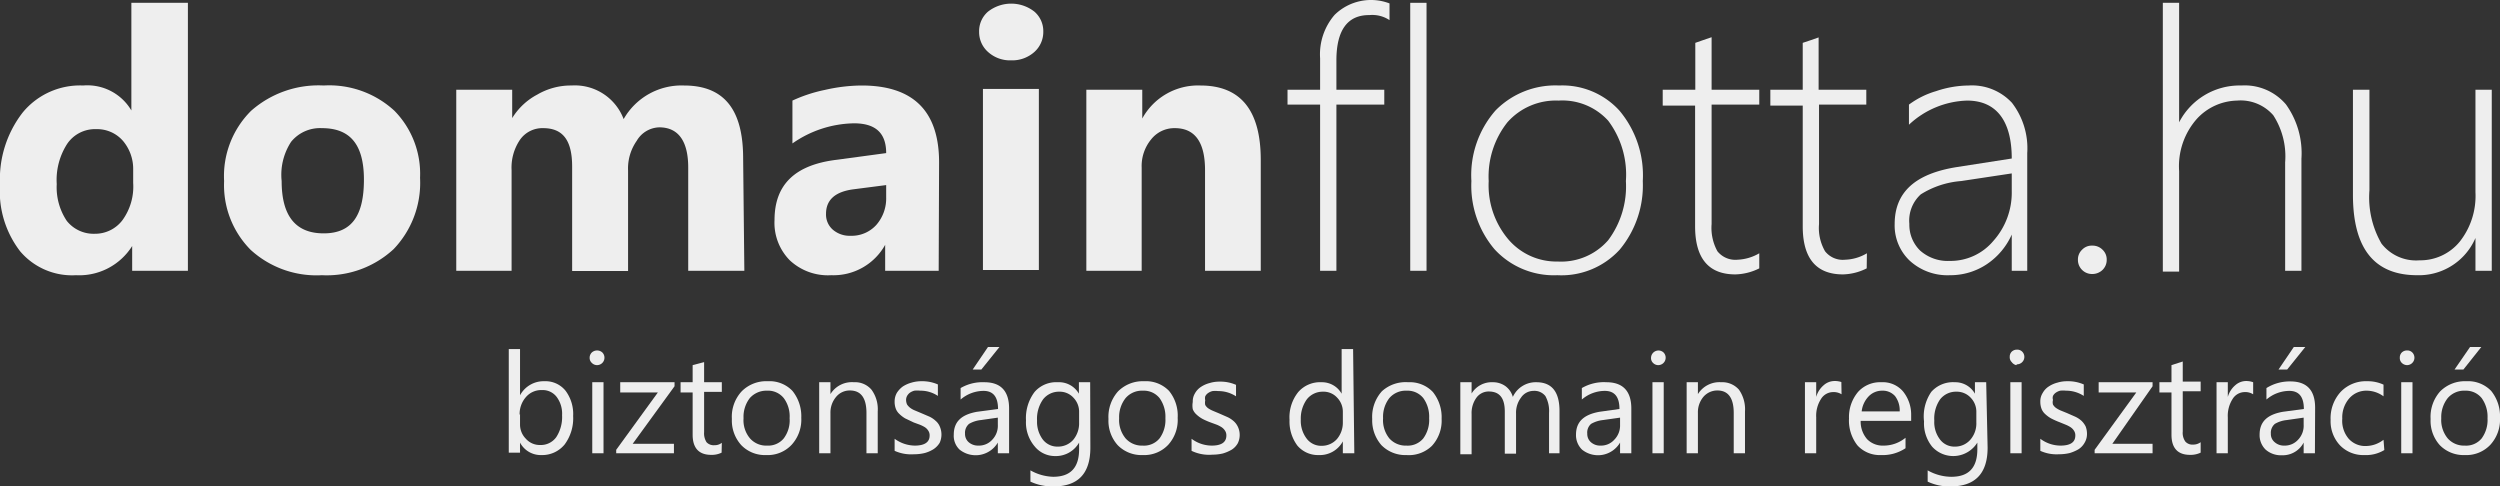
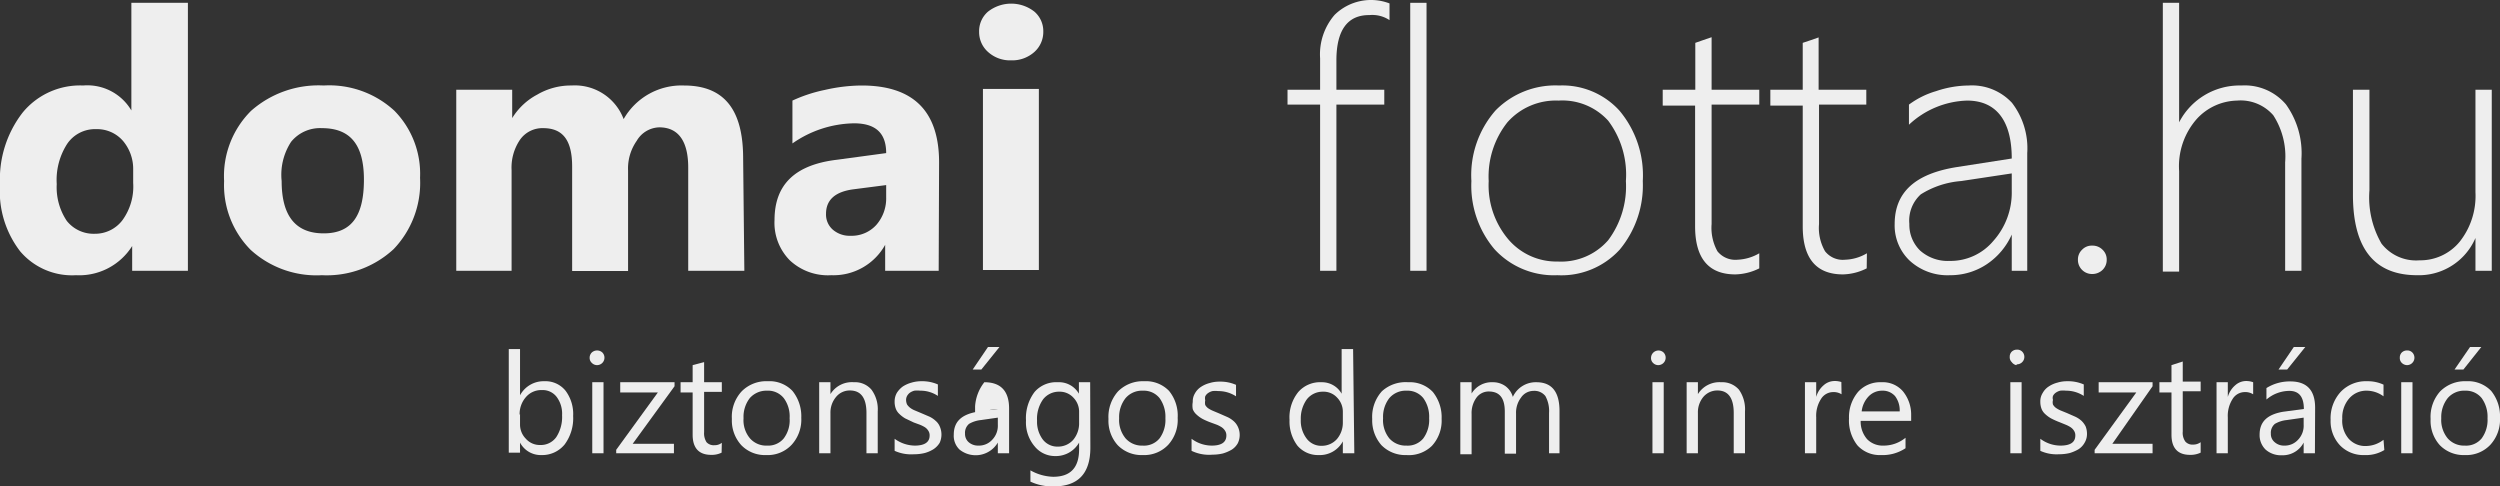
<svg xmlns="http://www.w3.org/2000/svg" viewBox="0 0 124.27 24.18">
  <rect x="0" y="0" width="124.27" height="24.18" fill="#333333" stroke="none" />
  <defs>
    <style>.cls-1{fill:#EEE;}</style>
  </defs>
  <title>Asset 1</title>
  <g id="Layer_2" data-name="Layer 2">
    <g id="Layer_1-2" data-name="Layer 1">
      <path class="cls-1" d="M9.34,13.46H6.57V12.23h0a3.11,3.11,0,0,1-2.79,1.45A3.38,3.38,0,0,1,1,12.49,4.89,4.89,0,0,1,0,9.17,5.41,5.41,0,0,1,1.13,5.59a3.69,3.69,0,0,1,3-1.34A2.54,2.54,0,0,1,6.53,5.49h0V.14H9.34ZM6.62,9.09V8.41A2.15,2.15,0,0,0,6.11,7a1.7,1.7,0,0,0-1.33-.58,1.67,1.67,0,0,0-1.44.73,3.31,3.31,0,0,0-.52,2,3,3,0,0,0,.5,1.83,1.7,1.7,0,0,0,1.39.64,1.7,1.7,0,0,0,1.38-.68A2.84,2.84,0,0,0,6.62,9.09Z" />
      <path class="cls-1" d="M16,13.68a4.85,4.85,0,0,1-3.54-1.26A4.56,4.56,0,0,1,11.14,9a4.57,4.57,0,0,1,1.34-3.49,5.06,5.06,0,0,1,3.61-1.26,4.78,4.78,0,0,1,3.52,1.26,4.47,4.47,0,0,1,1.27,3.33,4.76,4.76,0,0,1-1.31,3.54A4.89,4.89,0,0,1,16,13.68ZM16,6.37a1.85,1.85,0,0,0-1.53.68A3,3,0,0,0,14,9c0,1.73.69,2.6,2.09,2.6s2-.89,2-2.67S17.38,6.37,16,6.37Z" />
      <path class="cls-1" d="M37,13.46H34.21V8.33c0-1.3-.48-2-1.44-2A1.34,1.34,0,0,0,31.65,7a2.39,2.39,0,0,0-.43,1.47v5H28.44V8.28C28.44,7,28,6.37,27,6.37a1.36,1.36,0,0,0-1.14.56,2.46,2.46,0,0,0-.43,1.53v5H22.68v-9h2.78V5.87h0A3.24,3.24,0,0,1,26.71,4.7a3.3,3.3,0,0,1,1.7-.45A2.59,2.59,0,0,1,31,5.92a3.31,3.31,0,0,1,3-1.67c2,0,2.94,1.2,2.94,3.62Z" />
      <path class="cls-1" d="M46.66,13.46H44V12.17h0a2.94,2.94,0,0,1-2.68,1.51,2.77,2.77,0,0,1-2.06-.74,2.65,2.65,0,0,1-.76-2c0-1.75,1-2.75,3.11-3l2.44-.33c0-1-.53-1.48-1.6-1.48a5.47,5.47,0,0,0-3.06,1V5A7.33,7.33,0,0,1,41,4.47a8.41,8.41,0,0,1,1.83-.22q3.86,0,3.85,3.84ZM44.05,9.81V9.2l-1.63.21c-.91.12-1.36.53-1.36,1.22a1,1,0,0,0,.33.78,1.28,1.28,0,0,0,.89.31,1.65,1.65,0,0,0,1.28-.54A2,2,0,0,0,44.05,9.81Z" />
      <path class="cls-1" d="M50.26,3a1.63,1.63,0,0,1-1.15-.42,1.32,1.32,0,0,1-.44-1,1.28,1.28,0,0,1,.44-1,1.87,1.87,0,0,1,2.31,0,1.28,1.28,0,0,1,.44,1,1.33,1.33,0,0,1-.44,1A1.65,1.65,0,0,1,50.26,3Zm1.38,10.42H48.86v-9h2.78Z" />
-       <path class="cls-1" d="M62.67,13.46H59.9v-5c0-1.39-.5-2.09-1.5-2.09a1.47,1.47,0,0,0-1.18.56,2.08,2.08,0,0,0-.47,1.4v5.13H54v-9h2.78V5.89h0a3.16,3.16,0,0,1,2.89-1.64q3,0,3,3.7Z" />
      <path class="cls-1" d="M69.07,1a1.55,1.55,0,0,0-1-.25C67,.74,66.43,1.48,66.43,3V4.46h2.38V5.2H66.43v8.26h-.81V5.2H64V4.46h1.62V2.9A3,3,0,0,1,66.34.74,2.58,2.58,0,0,1,69.07.17Z" />
      <path class="cls-1" d="M70.1,13.46V.14h.81V13.46Z" />
      <path class="cls-1" d="M77.41,13.68a4,4,0,0,1-3.12-1.29A4.89,4.89,0,0,1,73.14,9a4.88,4.88,0,0,1,1.2-3.51A4.17,4.17,0,0,1,77.5,4.25a3.83,3.83,0,0,1,3,1.25A5,5,0,0,1,81.66,9a5,5,0,0,1-1.14,3.4A3.92,3.92,0,0,1,77.41,13.68ZM77.47,5a3.21,3.21,0,0,0-2.54,1.08A4.33,4.33,0,0,0,74,9a4.16,4.16,0,0,0,.92,2.83A3.14,3.14,0,0,0,77.43,13a3.1,3.1,0,0,0,2.51-1.06A4.47,4.47,0,0,0,80.82,9a4.46,4.46,0,0,0-.88-3A3.08,3.08,0,0,0,77.47,5Z" />
      <path class="cls-1" d="M87.45,13.34a2.79,2.79,0,0,1-1.19.3c-1.33,0-2-.8-2-2.39v-6H82.65V4.46h1.62V2.13l.4-.14.41-.14V4.46h2.37V5.2H85.08v5.94a2.41,2.41,0,0,0,.29,1.35,1.14,1.14,0,0,0,1,.42,2.32,2.32,0,0,0,1.08-.32Z" />
      <path class="cls-1" d="M92.79,13.34a2.75,2.75,0,0,1-1.18.3c-1.33,0-2-.8-2-2.39v-6H88V4.46h1.61V2.13L90,2l.4-.14V4.46h2.37V5.2H90.42v5.94a2.32,2.32,0,0,0,.3,1.35,1.12,1.12,0,0,0,1,.42,2.25,2.25,0,0,0,1.08-.32Z" />
      <path class="cls-1" d="M100,13.46v-1.8h0a3.47,3.47,0,0,1-1.25,1.48,3.26,3.26,0,0,1-1.82.54,2.78,2.78,0,0,1-2-.72,2.41,2.41,0,0,1-.75-1.82c0-1.57,1-2.51,3.12-2.84L100,7.88C100,6,99.23,5,97.78,5a4.41,4.41,0,0,0-2.89,1.2v-1a4.25,4.25,0,0,1,1.35-.67,5.16,5.16,0,0,1,1.62-.28,2.71,2.71,0,0,1,2.15.86,3.7,3.7,0,0,1,.76,2.5v5.85ZM97.48,9a4.4,4.4,0,0,0-2,.66,1.76,1.76,0,0,0-.57,1.47,1.79,1.79,0,0,0,.53,1.32,2.07,2.07,0,0,0,1.48.52,2.78,2.78,0,0,0,2.17-1A3.6,3.6,0,0,0,100,9.5V8.62Z" />
      <path class="cls-1" d="M104,13.62a.69.69,0,0,1-.5-.2.69.69,0,0,1-.21-.51.66.66,0,0,1,.21-.5.65.65,0,0,1,.5-.2.69.69,0,0,1,.51.2.66.66,0,0,1,.21.5.69.69,0,0,1-.21.51A.73.73,0,0,1,104,13.62Z" />
      <path class="cls-1" d="M113.59,13.46V8.07A3.76,3.76,0,0,0,113,5.73,2.15,2.15,0,0,0,111.2,5a2.79,2.79,0,0,0-2,.91,3.55,3.55,0,0,0-.88,2.59v5h-.81V.14h.81V6.08h0a3.38,3.38,0,0,1,3.09-1.83,2.69,2.69,0,0,1,2.22.94,4.15,4.15,0,0,1,.77,2.69v5.58Z" />
      <path class="cls-1" d="M123.05,13.46V11.83h0a3.06,3.06,0,0,1-2.9,1.85c-2.13,0-3.19-1.33-3.19-4V4.46h.82v5a4.59,4.59,0,0,0,.6,2.65,2.18,2.18,0,0,0,1.89.83,2.53,2.53,0,0,0,2-.93,3.67,3.67,0,0,0,.78-2.46V4.46h.81v9Z" />
      <path class="cls-1" d="M25.85,22h0v.5h-.56V17.35h.56v2.3h0a1.33,1.33,0,0,1,1.21-.7,1.28,1.28,0,0,1,1.05.47,1.93,1.93,0,0,1,.38,1.26,2.19,2.19,0,0,1-.42,1.41,1.44,1.44,0,0,1-1.17.53A1.16,1.16,0,0,1,25.85,22Zm0-1.41v.49a1,1,0,0,0,.29.73.92.92,0,0,0,.71.31.94.94,0,0,0,.8-.39,1.83,1.83,0,0,0,.29-1.09,1.39,1.39,0,0,0-.27-.91.87.87,0,0,0-.73-.34,1,1,0,0,0-.79.34A1.27,1.27,0,0,0,25.83,20.62Z" />
      <path class="cls-1" d="M29.68,18.15a.36.36,0,0,1-.26-.11.33.33,0,0,1-.11-.26.36.36,0,0,1,.11-.26.39.39,0,0,1,.52,0,.37.37,0,0,1-.26.63ZM30,22.53h-.56V19H30Z" />
      <path class="cls-1" d="M33.53,19.2l-2.08,2.86H33.5v.47H30.63v-.17l2.07-2.85H30.83V19h2.7Z" />
      <path class="cls-1" d="M35.87,22.5a1.09,1.09,0,0,1-.52.11c-.61,0-.92-.34-.92-1V19.51h-.6V19h.6v-.85L35,18v1h.88v.48H35v2a.82.82,0,0,0,.12.5.48.48,0,0,0,.4.15.56.56,0,0,0,.36-.12Z" />
      <path class="cls-1" d="M38.08,22.62a1.63,1.63,0,0,1-1.23-.49,1.82,1.82,0,0,1-.47-1.3,1.86,1.86,0,0,1,.49-1.38,1.72,1.72,0,0,1,1.3-.5,1.57,1.57,0,0,1,1.22.48,2,2,0,0,1,.44,1.34,1.85,1.85,0,0,1-.48,1.34A1.63,1.63,0,0,1,38.08,22.62Zm.05-3.2a1.1,1.1,0,0,0-.86.37,1.52,1.52,0,0,0-.31,1,1.4,1.4,0,0,0,.32,1,1.07,1.07,0,0,0,.85.36,1,1,0,0,0,.83-.36,1.49,1.49,0,0,0,.29-1,1.52,1.52,0,0,0-.29-1A1,1,0,0,0,38.13,19.42Z" />
      <path class="cls-1" d="M43.63,22.53h-.56v-2c0-.74-.27-1.12-.82-1.12a.87.87,0,0,0-.69.32,1.2,1.2,0,0,0-.28.8v2h-.56V19h.56v.59h0A1.25,1.25,0,0,1,42.45,19a1.07,1.07,0,0,1,.87.37,1.64,1.64,0,0,1,.31,1.08Z" />
      <path class="cls-1" d="M44.47,22.41v-.6a1.73,1.73,0,0,0,1,.34c.49,0,.74-.17.74-.5a.41.41,0,0,0-.06-.23.58.58,0,0,0-.17-.18,1.58,1.58,0,0,0-.26-.13L45.42,21,45,20.8a1.38,1.38,0,0,1-.29-.22.68.68,0,0,1-.18-.26,1,1,0,0,1-.06-.36.86.86,0,0,1,.11-.43,1.14,1.14,0,0,1,.3-.32,1.52,1.52,0,0,1,.43-.19,1.68,1.68,0,0,1,.5-.07,1.92,1.92,0,0,1,.81.16v.57a1.55,1.55,0,0,0-.88-.26,1.27,1.27,0,0,0-.29,0,.74.74,0,0,0-.22.1.54.54,0,0,0-.14.16.42.42,0,0,0-.05.2.56.56,0,0,0,.05.23.75.75,0,0,0,.15.16,1,1,0,0,0,.23.13l.31.13.42.18a1.2,1.2,0,0,1,.31.21.73.73,0,0,1,.2.27,1,1,0,0,1,0,.82,1,1,0,0,1-.31.32,1.62,1.62,0,0,1-.44.19,2.18,2.18,0,0,1-.52.06A2,2,0,0,1,44.47,22.41Z" />
-       <path class="cls-1" d="M50.16,22.53H49.6V22h0a1.28,1.28,0,0,1-1.9.35.94.94,0,0,1-.29-.74c0-.65.38-1,1.15-1.14l1.05-.14q0-.9-.72-.9a1.76,1.76,0,0,0-1.14.43v-.57A2.15,2.15,0,0,1,48.93,19c.82,0,1.23.44,1.23,1.31Zm-.56-1.77-.84.12a1.46,1.46,0,0,0-.59.19.58.58,0,0,0-.2.49.54.54,0,0,0,.18.42.71.71,0,0,0,.49.17.89.89,0,0,0,.69-.3,1,1,0,0,0,.27-.74Zm.08-3.51-.9,1.12h-.43l.76-1.12Z" />
+       <path class="cls-1" d="M50.16,22.53H49.6V22h0a1.28,1.28,0,0,1-1.9.35.94.94,0,0,1-.29-.74c0-.65.38-1,1.15-1.14l1.05-.14a1.76,1.76,0,0,0-1.14.43v-.57A2.15,2.15,0,0,1,48.93,19c.82,0,1.23.44,1.23,1.31Zm-.56-1.77-.84.12a1.46,1.46,0,0,0-.59.19.58.58,0,0,0-.2.49.54.54,0,0,0,.18.42.71.71,0,0,0,.49.17.89.89,0,0,0,.69-.3,1,1,0,0,0,.27-.74Zm.08-3.51-.9,1.12h-.43l.76-1.12Z" />
      <path class="cls-1" d="M54.2,22.25c0,1.29-.61,1.93-1.84,1.93a2.58,2.58,0,0,1-1.14-.24v-.56a2.43,2.43,0,0,0,1.13.32c.86,0,1.29-.45,1.29-1.37V22h0a1.33,1.33,0,0,1-1.2.67,1.3,1.3,0,0,1-1-.47A1.84,1.84,0,0,1,51,20.9a2.15,2.15,0,0,1,.43-1.42A1.42,1.42,0,0,1,52.58,19a1.14,1.14,0,0,1,1.05.57h0V19h.56ZM53.64,21v-.51a1,1,0,0,0-.28-.72.92.92,0,0,0-.7-.3,1,1,0,0,0-.81.38,1.67,1.67,0,0,0-.3,1.06,1.47,1.47,0,0,0,.28.93.91.91,0,0,0,.75.36,1,1,0,0,0,.77-.34A1.28,1.28,0,0,0,53.64,21Z" />
      <path class="cls-1" d="M56.8,22.62a1.65,1.65,0,0,1-1.24-.49,1.81,1.81,0,0,1-.46-1.3,1.9,1.9,0,0,1,.48-1.38,1.74,1.74,0,0,1,1.3-.5,1.59,1.59,0,0,1,1.23.48,1.94,1.94,0,0,1,.43,1.34,1.84,1.84,0,0,1-.47,1.34A1.64,1.64,0,0,1,56.8,22.62Zm0-3.2a1.07,1.07,0,0,0-.85.37,1.52,1.52,0,0,0-.32,1,1.44,1.44,0,0,0,.32,1,1.08,1.08,0,0,0,.85.36,1,1,0,0,0,.84-.36,1.55,1.55,0,0,0,.29-1,1.58,1.58,0,0,0-.29-1A1,1,0,0,0,56.84,19.42Z" />
      <path class="cls-1" d="M59.23,22.41v-.6a1.68,1.68,0,0,0,1,.34c.49,0,.73-.17.73-.5a.41.41,0,0,0-.06-.23.58.58,0,0,0-.17-.18,1.46,1.46,0,0,0-.25-.13L60.18,21a3.31,3.31,0,0,1-.41-.18,1.46,1.46,0,0,1-.3-.22.68.68,0,0,1-.18-.26,1,1,0,0,1,0-.36.77.77,0,0,1,.11-.43.91.91,0,0,1,.3-.32,1.4,1.4,0,0,1,.43-.19,1.63,1.63,0,0,1,.5-.07,1.92,1.92,0,0,1,.81.16v.57a1.6,1.6,0,0,0-.89-.26,1.18,1.18,0,0,0-.28,0,.64.64,0,0,0-.22.1.43.43,0,0,0-.14.16.42.42,0,0,0,0,.2.56.56,0,0,0,0,.23.52.52,0,0,0,.14.16,1.36,1.36,0,0,0,.24.13l.31.13.41.18a1.27,1.27,0,0,1,.32.21.86.86,0,0,1,.2.27.95.95,0,0,1,0,.82.91.91,0,0,1-.3.32,2,2,0,0,1-.44.19,2.24,2.24,0,0,1-.52.06A2,2,0,0,1,59.23,22.41Z" />
      <path class="cls-1" d="M67.32,22.53h-.57v-.59h0a1.3,1.3,0,0,1-1.2.68,1.34,1.34,0,0,1-1.06-.47,2,2,0,0,1-.39-1.28,2,2,0,0,1,.44-1.39A1.44,1.44,0,0,1,65.69,19a1.12,1.12,0,0,1,1,.57h0V17.35h.57ZM66.75,21v-.51a1,1,0,0,0-.28-.72.91.91,0,0,0-.71-.3,1,1,0,0,0-.8.38,1.63,1.63,0,0,0-.3,1,1.46,1.46,0,0,0,.29.95.9.9,0,0,0,.75.36,1,1,0,0,0,.76-.34A1.25,1.25,0,0,0,66.75,21Z" />
      <path class="cls-1" d="M69.91,22.62a1.66,1.66,0,0,1-1.24-.49,1.86,1.86,0,0,1-.46-1.3,1.9,1.9,0,0,1,.48-1.38A1.75,1.75,0,0,1,70,19a1.58,1.58,0,0,1,1.22.48,2,2,0,0,1,.44,1.34,1.85,1.85,0,0,1-.48,1.34A1.64,1.64,0,0,1,69.91,22.62Zm0-3.2a1.07,1.07,0,0,0-.85.37,1.52,1.52,0,0,0-.31,1,1.44,1.44,0,0,0,.31,1,1.08,1.08,0,0,0,.85.36,1,1,0,0,0,.84-.36,1.55,1.55,0,0,0,.29-1,1.58,1.58,0,0,0-.29-1A1,1,0,0,0,70,19.42Z" />
      <path class="cls-1" d="M77.52,22.53H77v-2a1.54,1.54,0,0,0-.18-.84.69.69,0,0,0-.6-.26.75.75,0,0,0-.61.33,1.24,1.24,0,0,0-.25.79v2h-.56V20.46c0-.69-.27-1-.8-1a.75.75,0,0,0-.61.31,1.3,1.3,0,0,0-.24.81v2h-.56V19h.56v.56h0A1.17,1.17,0,0,1,74.21,19a1.05,1.05,0,0,1,.63.2,1,1,0,0,1,.36.53A1.25,1.25,0,0,1,76.37,19c.77,0,1.15.48,1.15,1.43Z" />
-       <path class="cls-1" d="M81.09,22.53h-.56V22h0a1.27,1.27,0,0,1-1.89.35,1,1,0,0,1-.3-.74c0-.65.39-1,1.16-1.14l1-.14c0-.6-.24-.9-.73-.9a1.76,1.76,0,0,0-1.14.43v-.57A2.17,2.17,0,0,1,79.85,19c.82,0,1.24.44,1.24,1.31Zm-.56-1.77-.85.12a1.51,1.51,0,0,0-.59.19.57.57,0,0,0-.19.49.54.54,0,0,0,.18.42.69.69,0,0,0,.49.17.88.88,0,0,0,.68-.3,1,1,0,0,0,.28-.74Z" />
      <path class="cls-1" d="M82.43,18.15a.36.36,0,0,1-.26-.11.33.33,0,0,1-.1-.26.37.37,0,0,1,.62-.26.37.37,0,0,1-.26.63Zm.27,4.38h-.56V19h.56Z" />
      <path class="cls-1" d="M86.74,22.53h-.56v-2c0-.74-.27-1.12-.81-1.12a.91.91,0,0,0-.7.32,1.19,1.19,0,0,0-.27.8v2h-.56V19h.56v.59h0A1.26,1.26,0,0,1,85.56,19a1.1,1.1,0,0,1,.88.37,1.69,1.69,0,0,1,.3,1.08Z" />
      <path class="cls-1" d="M91.54,19.6a.72.72,0,0,0-.42-.11.71.71,0,0,0-.6.34,1.55,1.55,0,0,0-.24.92v1.78h-.56V19h.56v.73h0a1.19,1.19,0,0,1,.37-.58.81.81,0,0,1,.55-.21,1,1,0,0,1,.33.05Z" />
      <path class="cls-1" d="M95,20.92H92.49a1.33,1.33,0,0,0,.32.91,1.08,1.08,0,0,0,.82.32,1.71,1.71,0,0,0,1.09-.39v.52a2.05,2.05,0,0,1-1.22.34,1.5,1.5,0,0,1-1.17-.48,2,2,0,0,1-.42-1.34,1.94,1.94,0,0,1,.46-1.33A1.48,1.48,0,0,1,93.52,19a1.32,1.32,0,0,1,1.07.45A1.83,1.83,0,0,1,95,20.63Zm-.57-.47a1.17,1.17,0,0,0-.23-.76.82.82,0,0,0-.65-.27.92.92,0,0,0-.67.29,1.28,1.28,0,0,0-.34.74Z" />
-       <path class="cls-1" d="M98.8,22.25c0,1.29-.62,1.93-1.85,1.93a2.51,2.51,0,0,1-1.13-.24v-.56A2.4,2.4,0,0,0,97,23.7c.86,0,1.29-.45,1.29-1.37V22h0a1.41,1.41,0,0,1-2.25.2,1.84,1.84,0,0,1-.4-1.25A2.15,2.15,0,0,1,96,19.48,1.44,1.44,0,0,1,97.17,19a1.12,1.12,0,0,1,1,.57h0V19h.56ZM98.24,21v-.51a1,1,0,0,0-.28-.72.94.94,0,0,0-.71-.3,1,1,0,0,0-.81.38,1.67,1.67,0,0,0-.29,1.06,1.41,1.41,0,0,0,.28.93.89.89,0,0,0,.74.36,1,1,0,0,0,.77-.34A1.23,1.23,0,0,0,98.24,21Z" />
      <path class="cls-1" d="M100.22,18.15A.38.38,0,0,1,100,18a.33.33,0,0,1-.1-.26.35.35,0,0,1,.1-.26.37.37,0,0,1,.26-.1.35.35,0,0,1,.26.1.37.37,0,0,1-.26.63Zm.27,4.38h-.56V19h.56Z" />
      <path class="cls-1" d="M101.42,22.41v-.6a1.68,1.68,0,0,0,1,.34c.5,0,.74-.17.74-.5a.41.41,0,0,0-.06-.23.58.58,0,0,0-.17-.18,1.46,1.46,0,0,0-.25-.13l-.32-.13a3.89,3.89,0,0,1-.4-.18,1.46,1.46,0,0,1-.3-.22.68.68,0,0,1-.18-.26,1,1,0,0,1-.06-.36.77.77,0,0,1,.12-.43.91.91,0,0,1,.3-.32,1.4,1.4,0,0,1,.43-.19,1.61,1.61,0,0,1,.49-.07,1.94,1.94,0,0,1,.82.16v.57a1.6,1.6,0,0,0-.89-.26,1.11,1.11,0,0,0-.28,0,.64.64,0,0,0-.22.1.43.43,0,0,0-.14.16.33.33,0,0,0,0,.2.43.43,0,0,0,0,.23.52.52,0,0,0,.14.16,1.26,1.26,0,0,0,.23.13l.32.13.41.18a1.27,1.27,0,0,1,.32.21,1.05,1.05,0,0,1,.2.27,1,1,0,0,1,.07.37.84.84,0,0,1-.12.45.91.91,0,0,1-.3.32,2,2,0,0,1-.44.19,2.26,2.26,0,0,1-.53.06A1.94,1.94,0,0,1,101.42,22.41Z" />
      <path class="cls-1" d="M107,19.2,105,22.06h2v.47h-2.88v-.17l2.07-2.85h-1.87V19H107Z" />
      <path class="cls-1" d="M109.39,22.5a1.16,1.16,0,0,1-.53.11c-.61,0-.92-.34-.92-1V19.51h-.6V19h.6v-.85l.56-.18v1h.89v.48h-.89v2a.75.75,0,0,0,.13.5.47.47,0,0,0,.39.15.61.61,0,0,0,.37-.12Z" />
      <path class="cls-1" d="M112,19.6a.72.72,0,0,0-.42-.11.71.71,0,0,0-.6.34,1.55,1.55,0,0,0-.24.92v1.78h-.56V19h.56v.73h0a1.19,1.19,0,0,1,.37-.58.81.81,0,0,1,.55-.21A1,1,0,0,1,112,19Z" />
      <path class="cls-1" d="M115.07,22.53h-.56V22h0a1.17,1.17,0,0,1-1.08.63,1.15,1.15,0,0,1-.81-.28,1,1,0,0,1-.3-.74c0-.65.38-1,1.15-1.14l1.05-.14q0-.9-.72-.9a1.76,1.76,0,0,0-1.14.43v-.57a2.17,2.17,0,0,1,1.19-.33c.82,0,1.23.44,1.23,1.31Zm-.56-1.77-.84.12a1.46,1.46,0,0,0-.59.19.58.58,0,0,0-.2.49.52.52,0,0,0,.19.42.69.69,0,0,0,.48.17.89.89,0,0,0,.69-.3,1,1,0,0,0,.27-.74Zm.08-3.51-.9,1.12h-.43l.76-1.12Z" />
      <path class="cls-1" d="M118.52,22.37a1.76,1.76,0,0,1-1,.25,1.61,1.61,0,0,1-1.21-.49,1.75,1.75,0,0,1-.46-1.26,1.94,1.94,0,0,1,.5-1.39,1.73,1.73,0,0,1,1.32-.53,1.86,1.86,0,0,1,.81.17v.58a1.43,1.43,0,0,0-.83-.28,1.12,1.12,0,0,0-.88.39,1.44,1.44,0,0,0-.34,1,1.37,1.37,0,0,0,.32,1,1.1,1.1,0,0,0,.87.36,1.44,1.44,0,0,0,.86-.31Z" />
      <path class="cls-1" d="M119.65,18.15a.38.38,0,0,1-.26-.11.33.33,0,0,1-.1-.26.35.35,0,0,1,.1-.26.37.37,0,0,1,.26-.1.35.35,0,0,1,.26.1.37.37,0,0,1-.26.63Zm.27,4.38h-.56V19h.56Z" />
      <path class="cls-1" d="M122.52,22.62a1.65,1.65,0,0,1-1.24-.49,1.81,1.81,0,0,1-.46-1.3,1.9,1.9,0,0,1,.48-1.38,1.74,1.74,0,0,1,1.3-.5,1.59,1.59,0,0,1,1.23.48,2,2,0,0,1,.44,1.34,1.85,1.85,0,0,1-.48,1.34A1.64,1.64,0,0,1,122.52,22.62Zm0-3.2a1.07,1.07,0,0,0-.85.37,1.52,1.52,0,0,0-.32,1,1.44,1.44,0,0,0,.32,1,1.08,1.08,0,0,0,.85.36,1,1,0,0,0,.84-.36,1.55,1.55,0,0,0,.29-1,1.58,1.58,0,0,0-.29-1A1,1,0,0,0,122.56,19.42Zm.82-2.17-.89,1.12h-.44l.77-1.12Z" />
    </g>
  </g>
</svg>